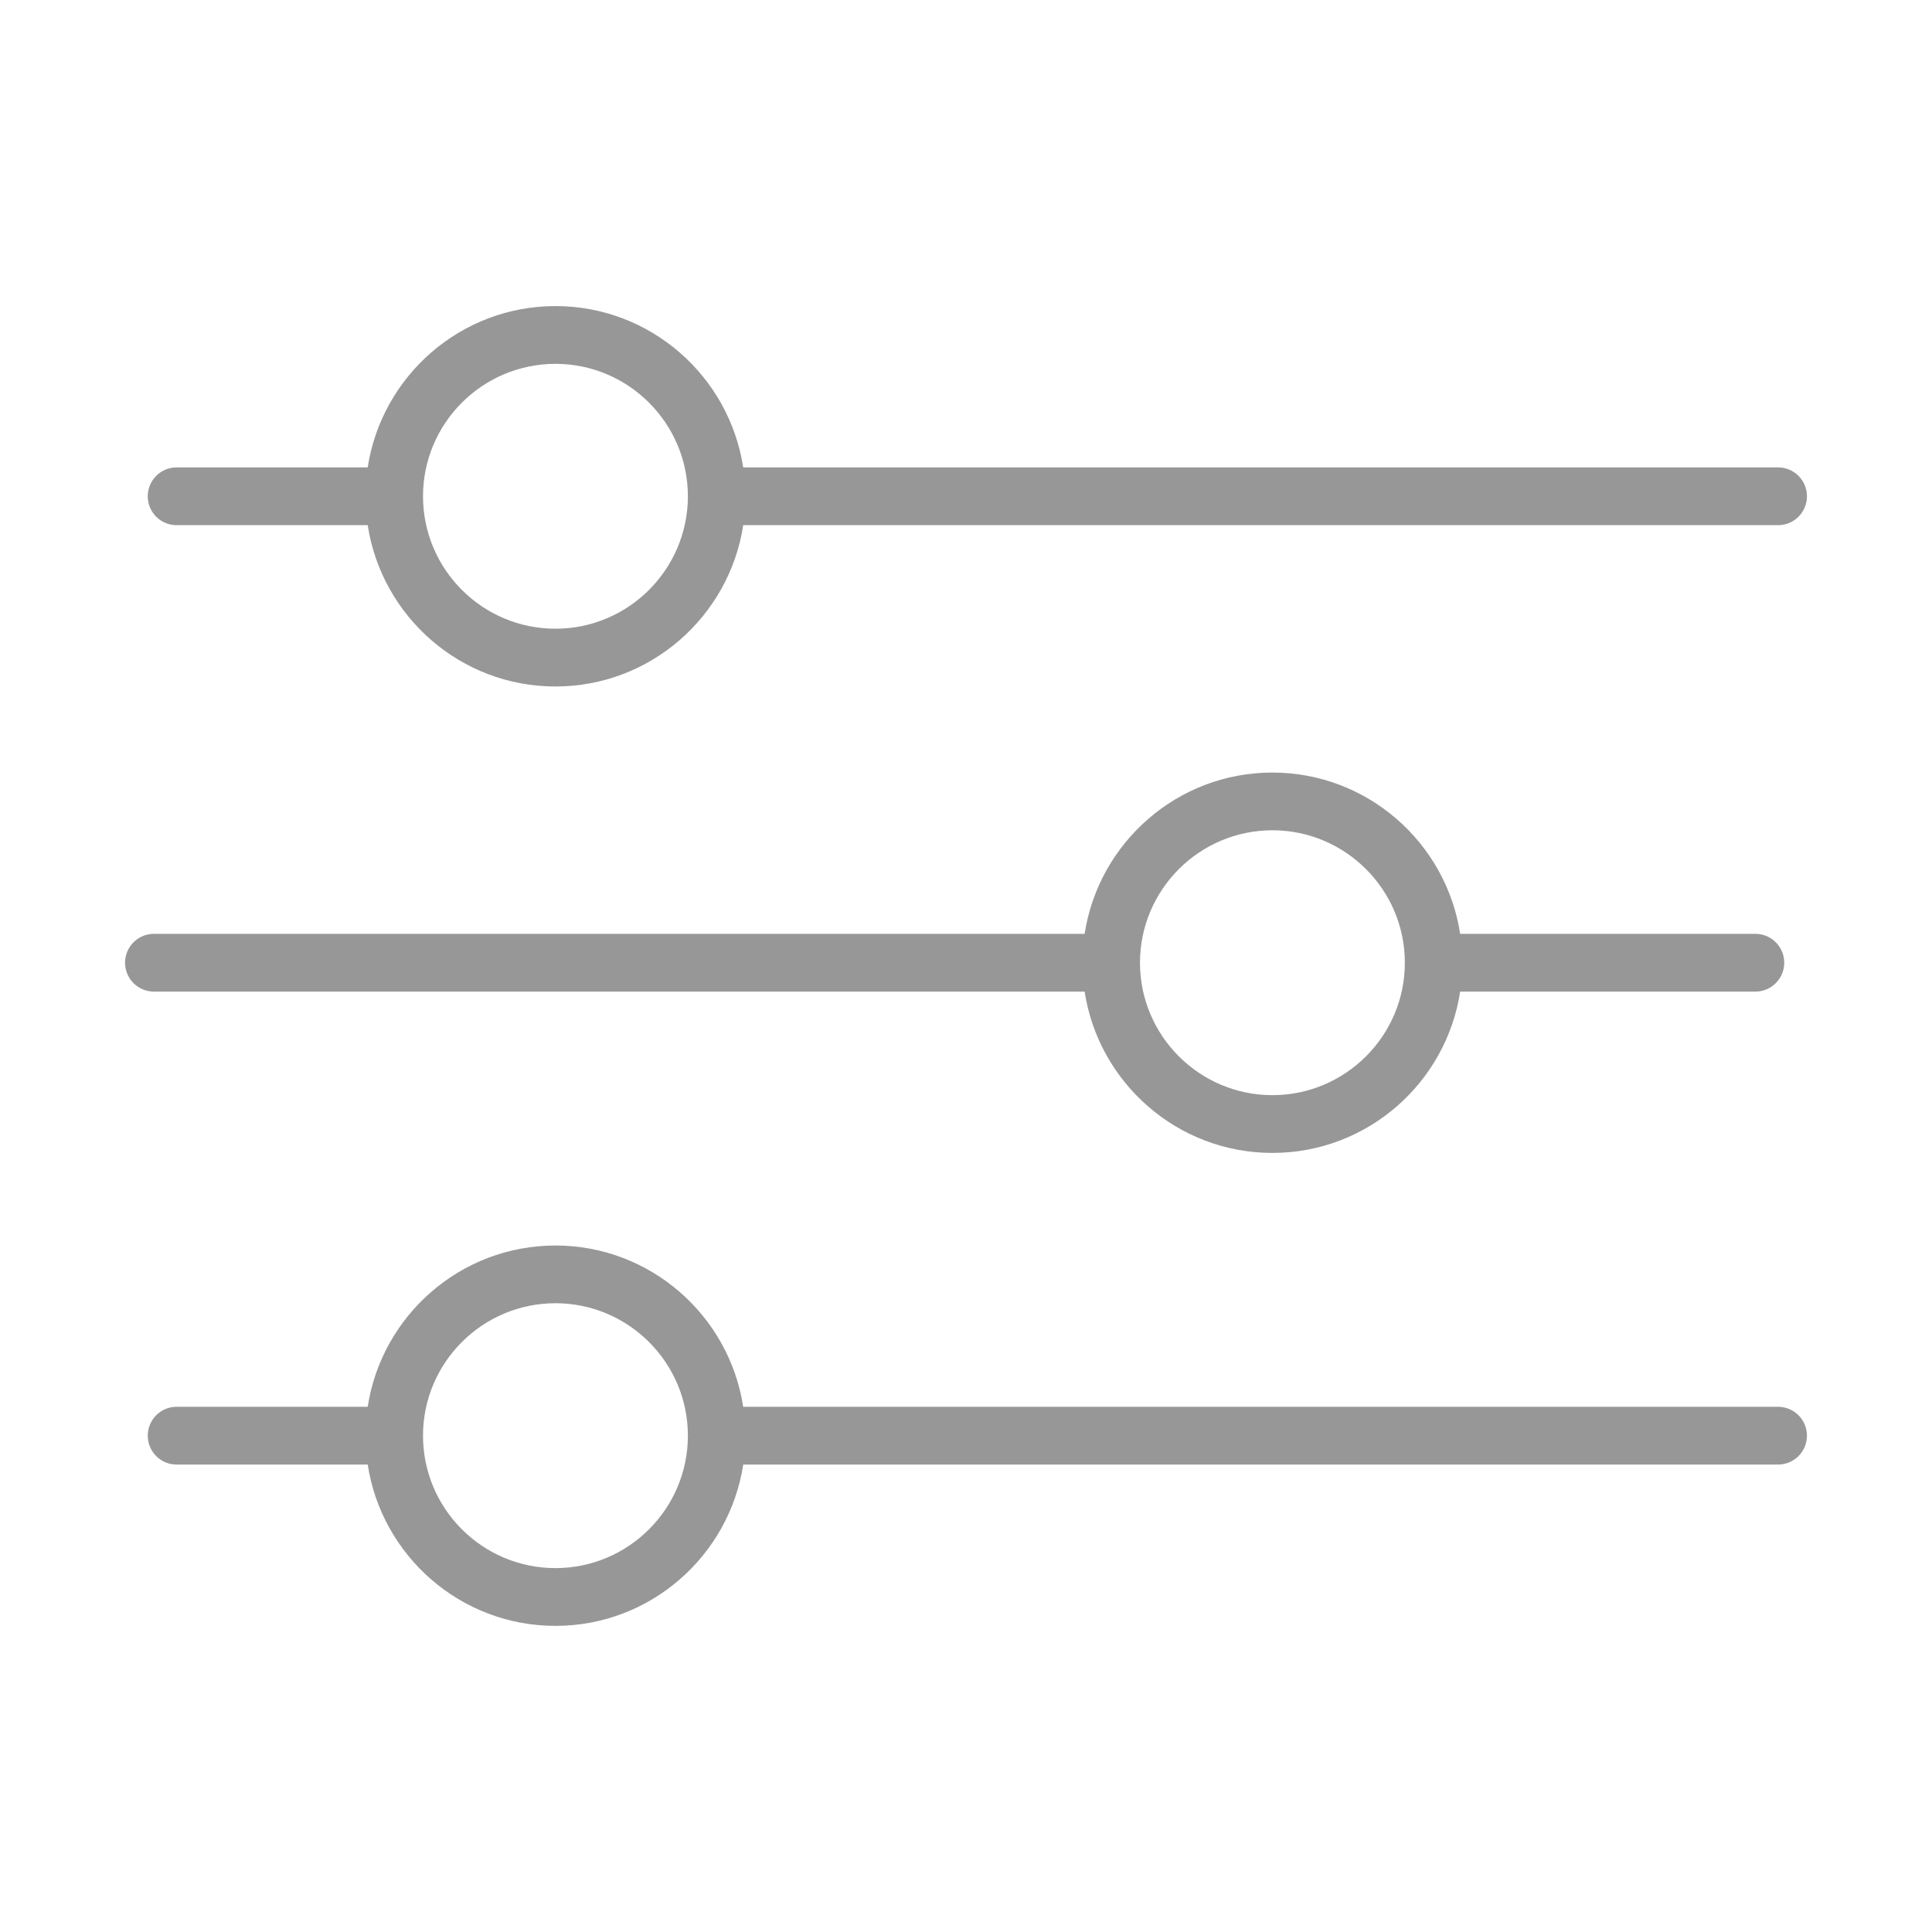
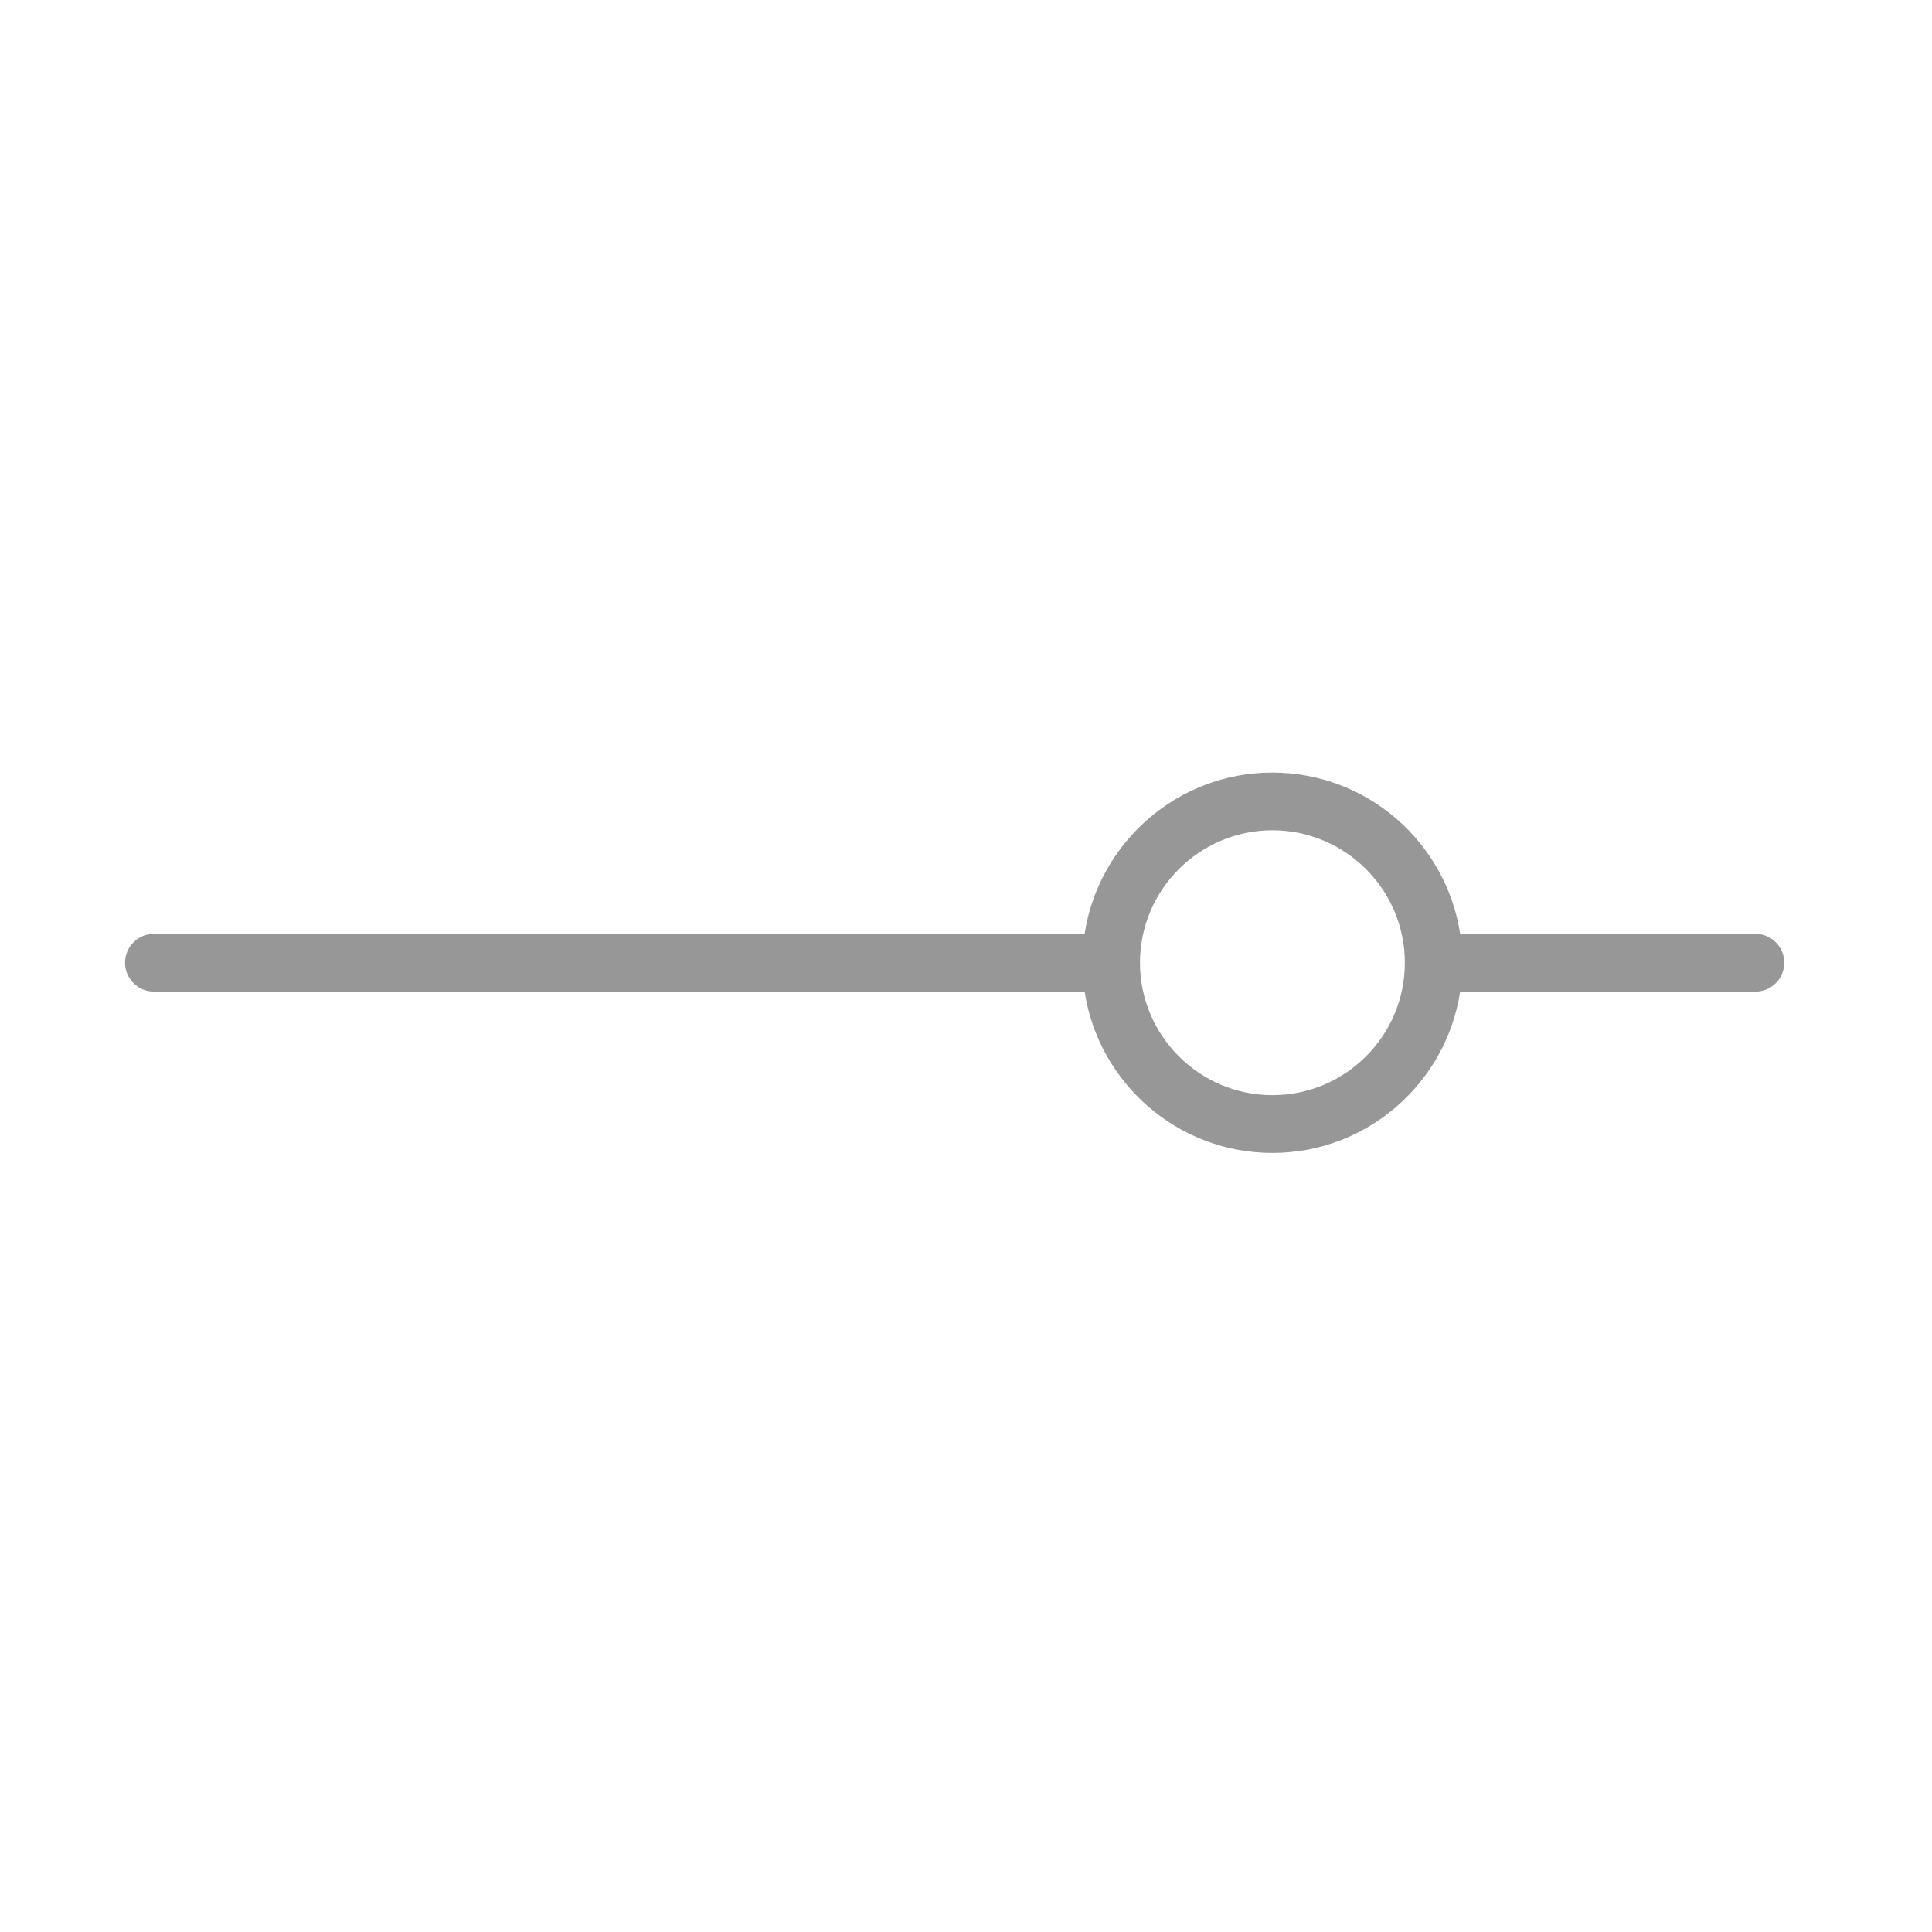
<svg xmlns="http://www.w3.org/2000/svg" width="40" height="40" viewBox="0 0 40 40" fill="none">
-   <path d="M3.656 10.873H7.613C7.902 12.761 9.533 14.213 11.5 14.213C13.468 14.213 15.098 12.761 15.388 10.873H36.813C37.144 10.873 37.411 10.605 37.411 10.275C37.411 9.945 37.144 9.677 36.813 9.677H15.387C15.098 7.789 13.467 6.337 11.5 6.337C9.533 6.337 7.902 7.789 7.613 9.677H3.656C3.326 9.677 3.059 9.945 3.059 10.275C3.059 10.605 3.326 10.873 3.656 10.873ZM11.5 7.533C13.011 7.533 14.24 8.762 14.242 10.272C14.242 10.273 14.242 10.274 14.242 10.275C14.242 10.275 14.242 10.276 14.242 10.277C14.24 11.788 13.011 13.017 11.5 13.017C9.988 13.017 8.758 11.787 8.758 10.275C8.758 8.763 9.988 7.533 11.5 7.533Z" fill="#313131" fill-opacity="0.5" />
  <path d="M22.456 20.53C22.746 22.418 24.376 23.87 26.344 23.87C28.311 23.87 29.942 22.418 30.231 20.53H36.343C36.673 20.53 36.941 20.262 36.941 19.932C36.941 19.602 36.673 19.334 36.343 19.334H30.231C29.942 17.447 28.311 15.995 26.343 15.995C24.376 15.995 22.746 17.447 22.456 19.334H3.187C2.856 19.334 2.589 19.602 2.589 19.932C2.589 20.262 2.856 20.53 3.187 20.53H22.456ZM26.344 17.19C27.856 17.19 29.086 18.421 29.086 19.932C29.086 21.444 27.856 22.674 26.344 22.674C24.833 22.674 23.604 21.445 23.602 19.935C23.602 19.934 23.602 19.933 23.602 19.933C23.602 19.932 23.602 19.931 23.602 19.93C23.604 18.419 24.833 17.19 26.344 17.19Z" fill="#313131" fill-opacity="0.5" />
-   <path d="M36.813 29.126H15.387C15.098 27.239 13.467 25.787 11.5 25.787C9.533 25.787 7.902 27.239 7.613 29.126H3.656C3.326 29.126 3.059 29.394 3.059 29.724C3.059 30.054 3.326 30.322 3.656 30.322H7.613C7.902 32.21 9.533 33.662 11.5 33.662C13.468 33.662 15.098 32.21 15.388 30.322H36.813C37.144 30.322 37.411 30.054 37.411 29.724C37.411 29.394 37.143 29.126 36.813 29.126ZM11.5 32.466C9.988 32.466 8.758 31.236 8.758 29.724C8.758 28.212 9.988 26.982 11.5 26.982C13.012 26.982 14.242 28.212 14.242 29.724C14.242 31.236 13.012 32.466 11.5 32.466Z" fill="#313131" fill-opacity="0.5" />
</svg>